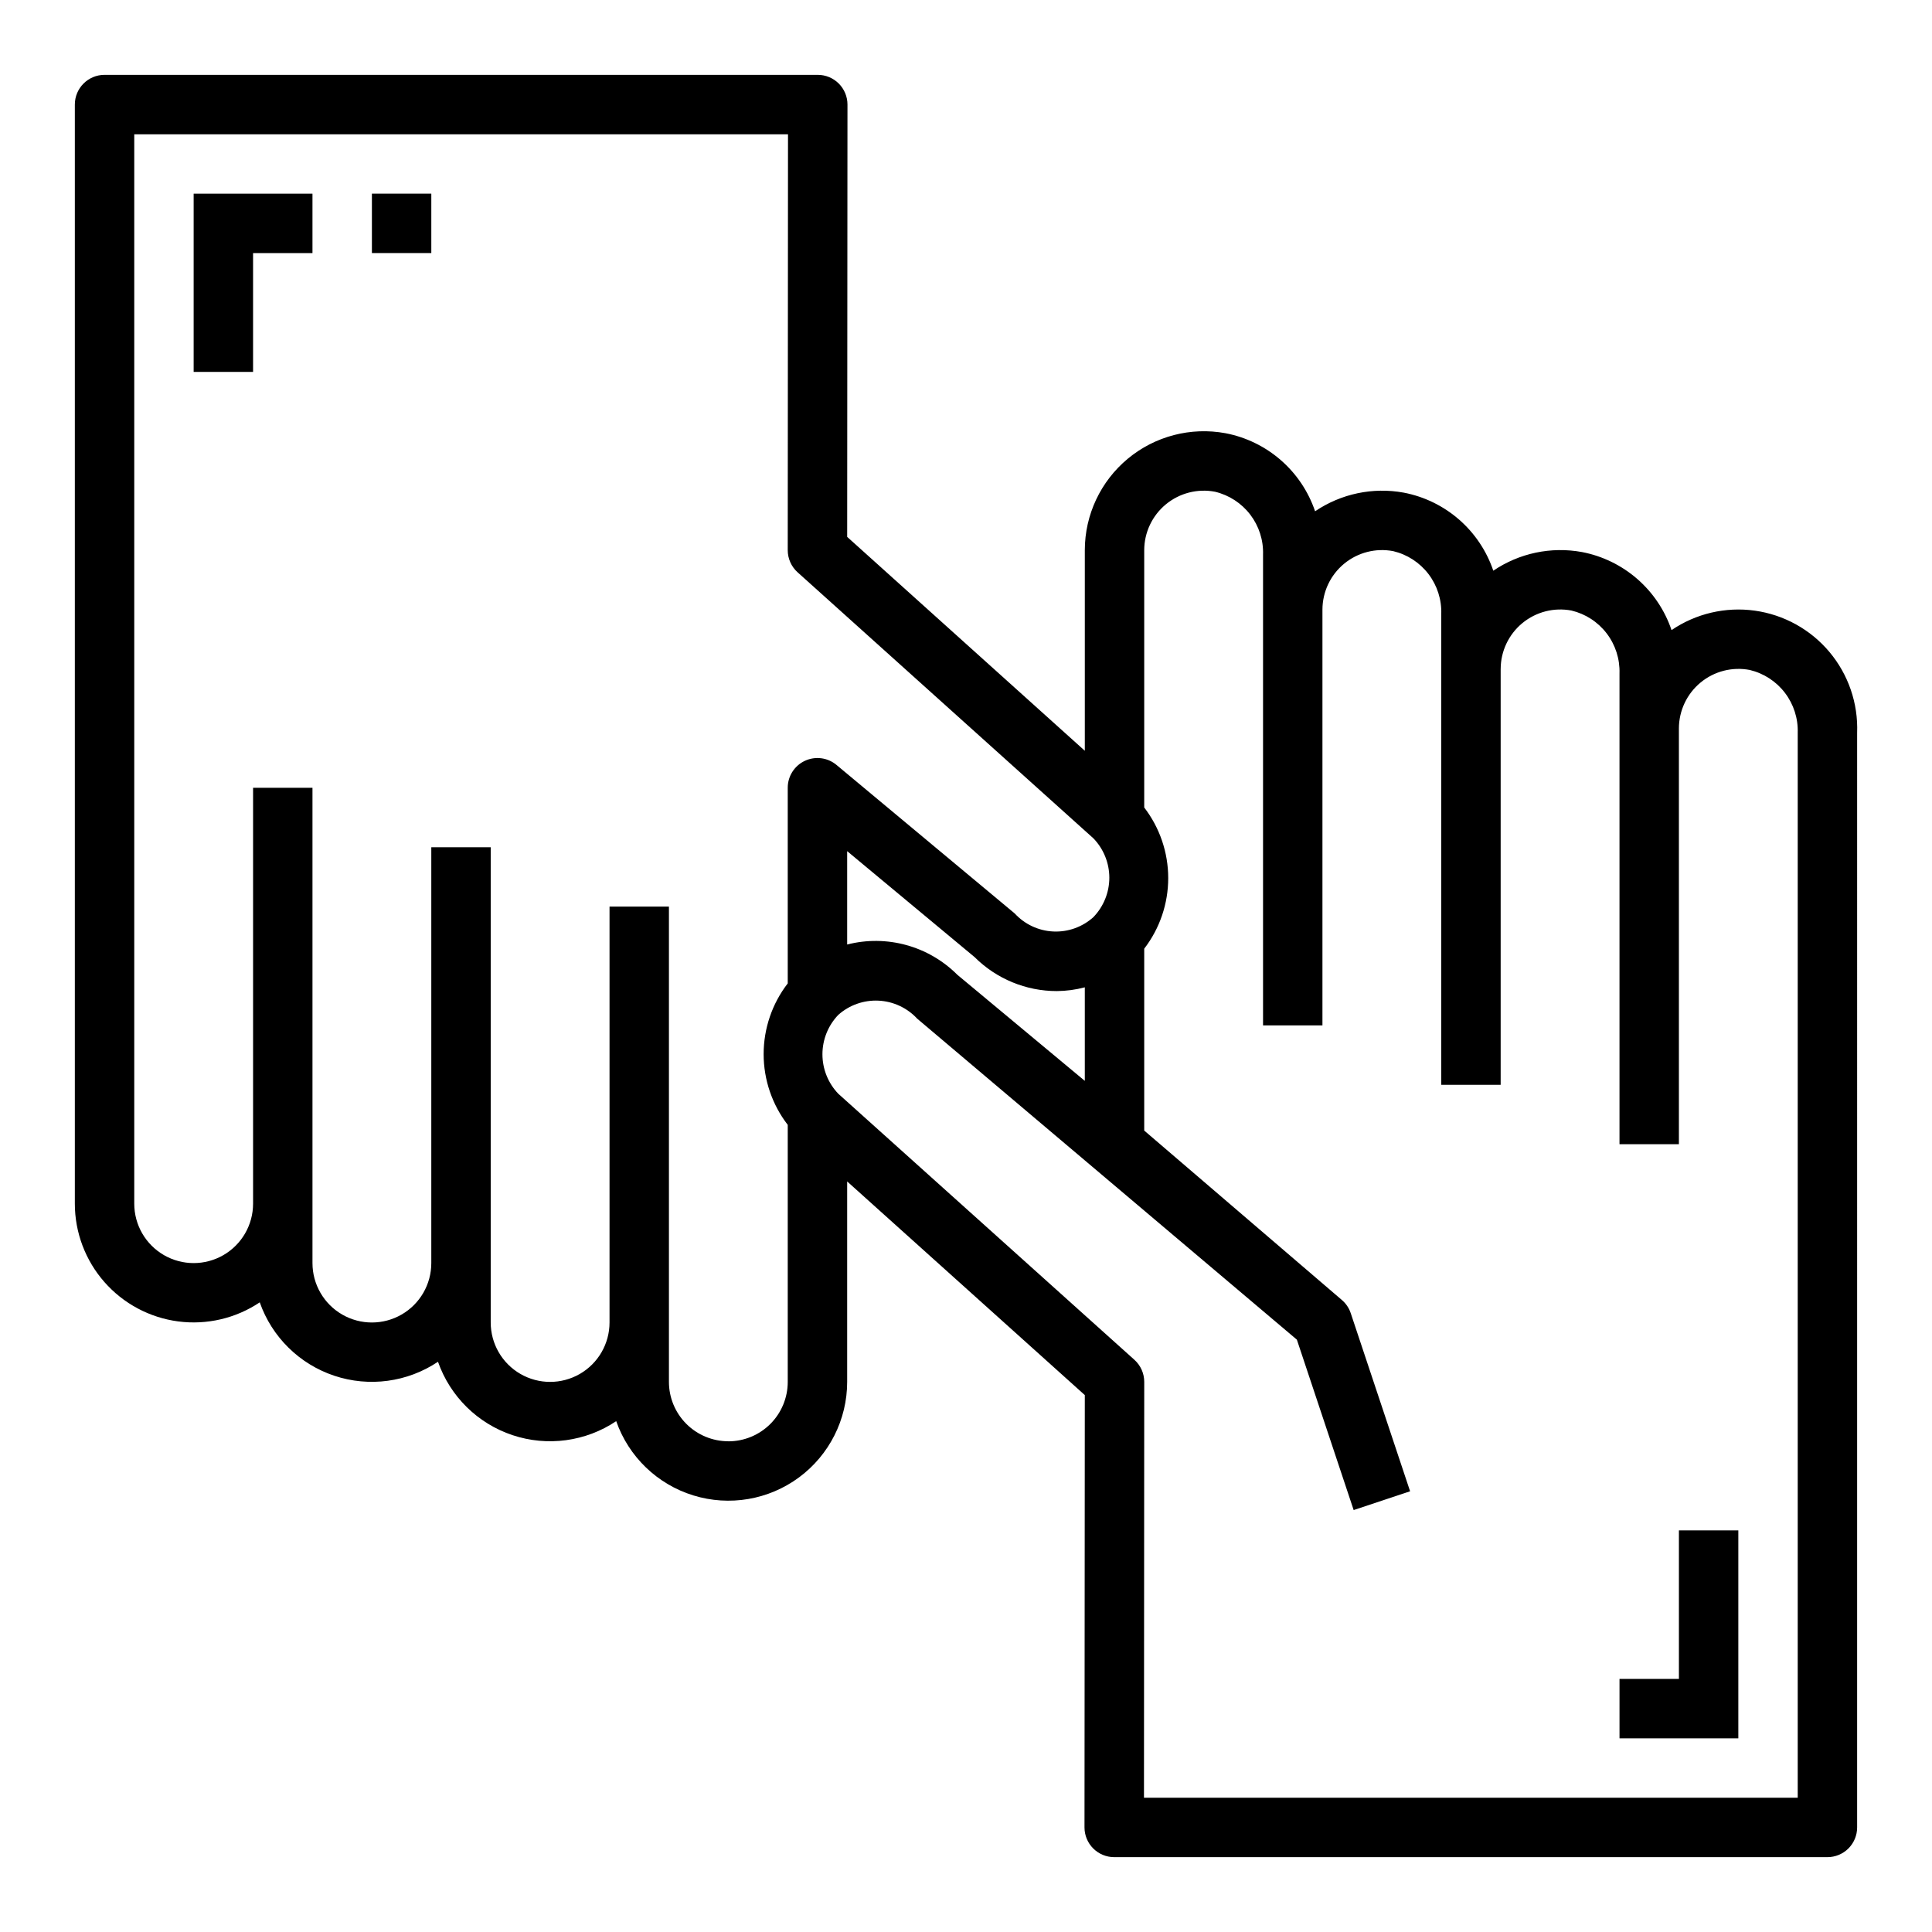
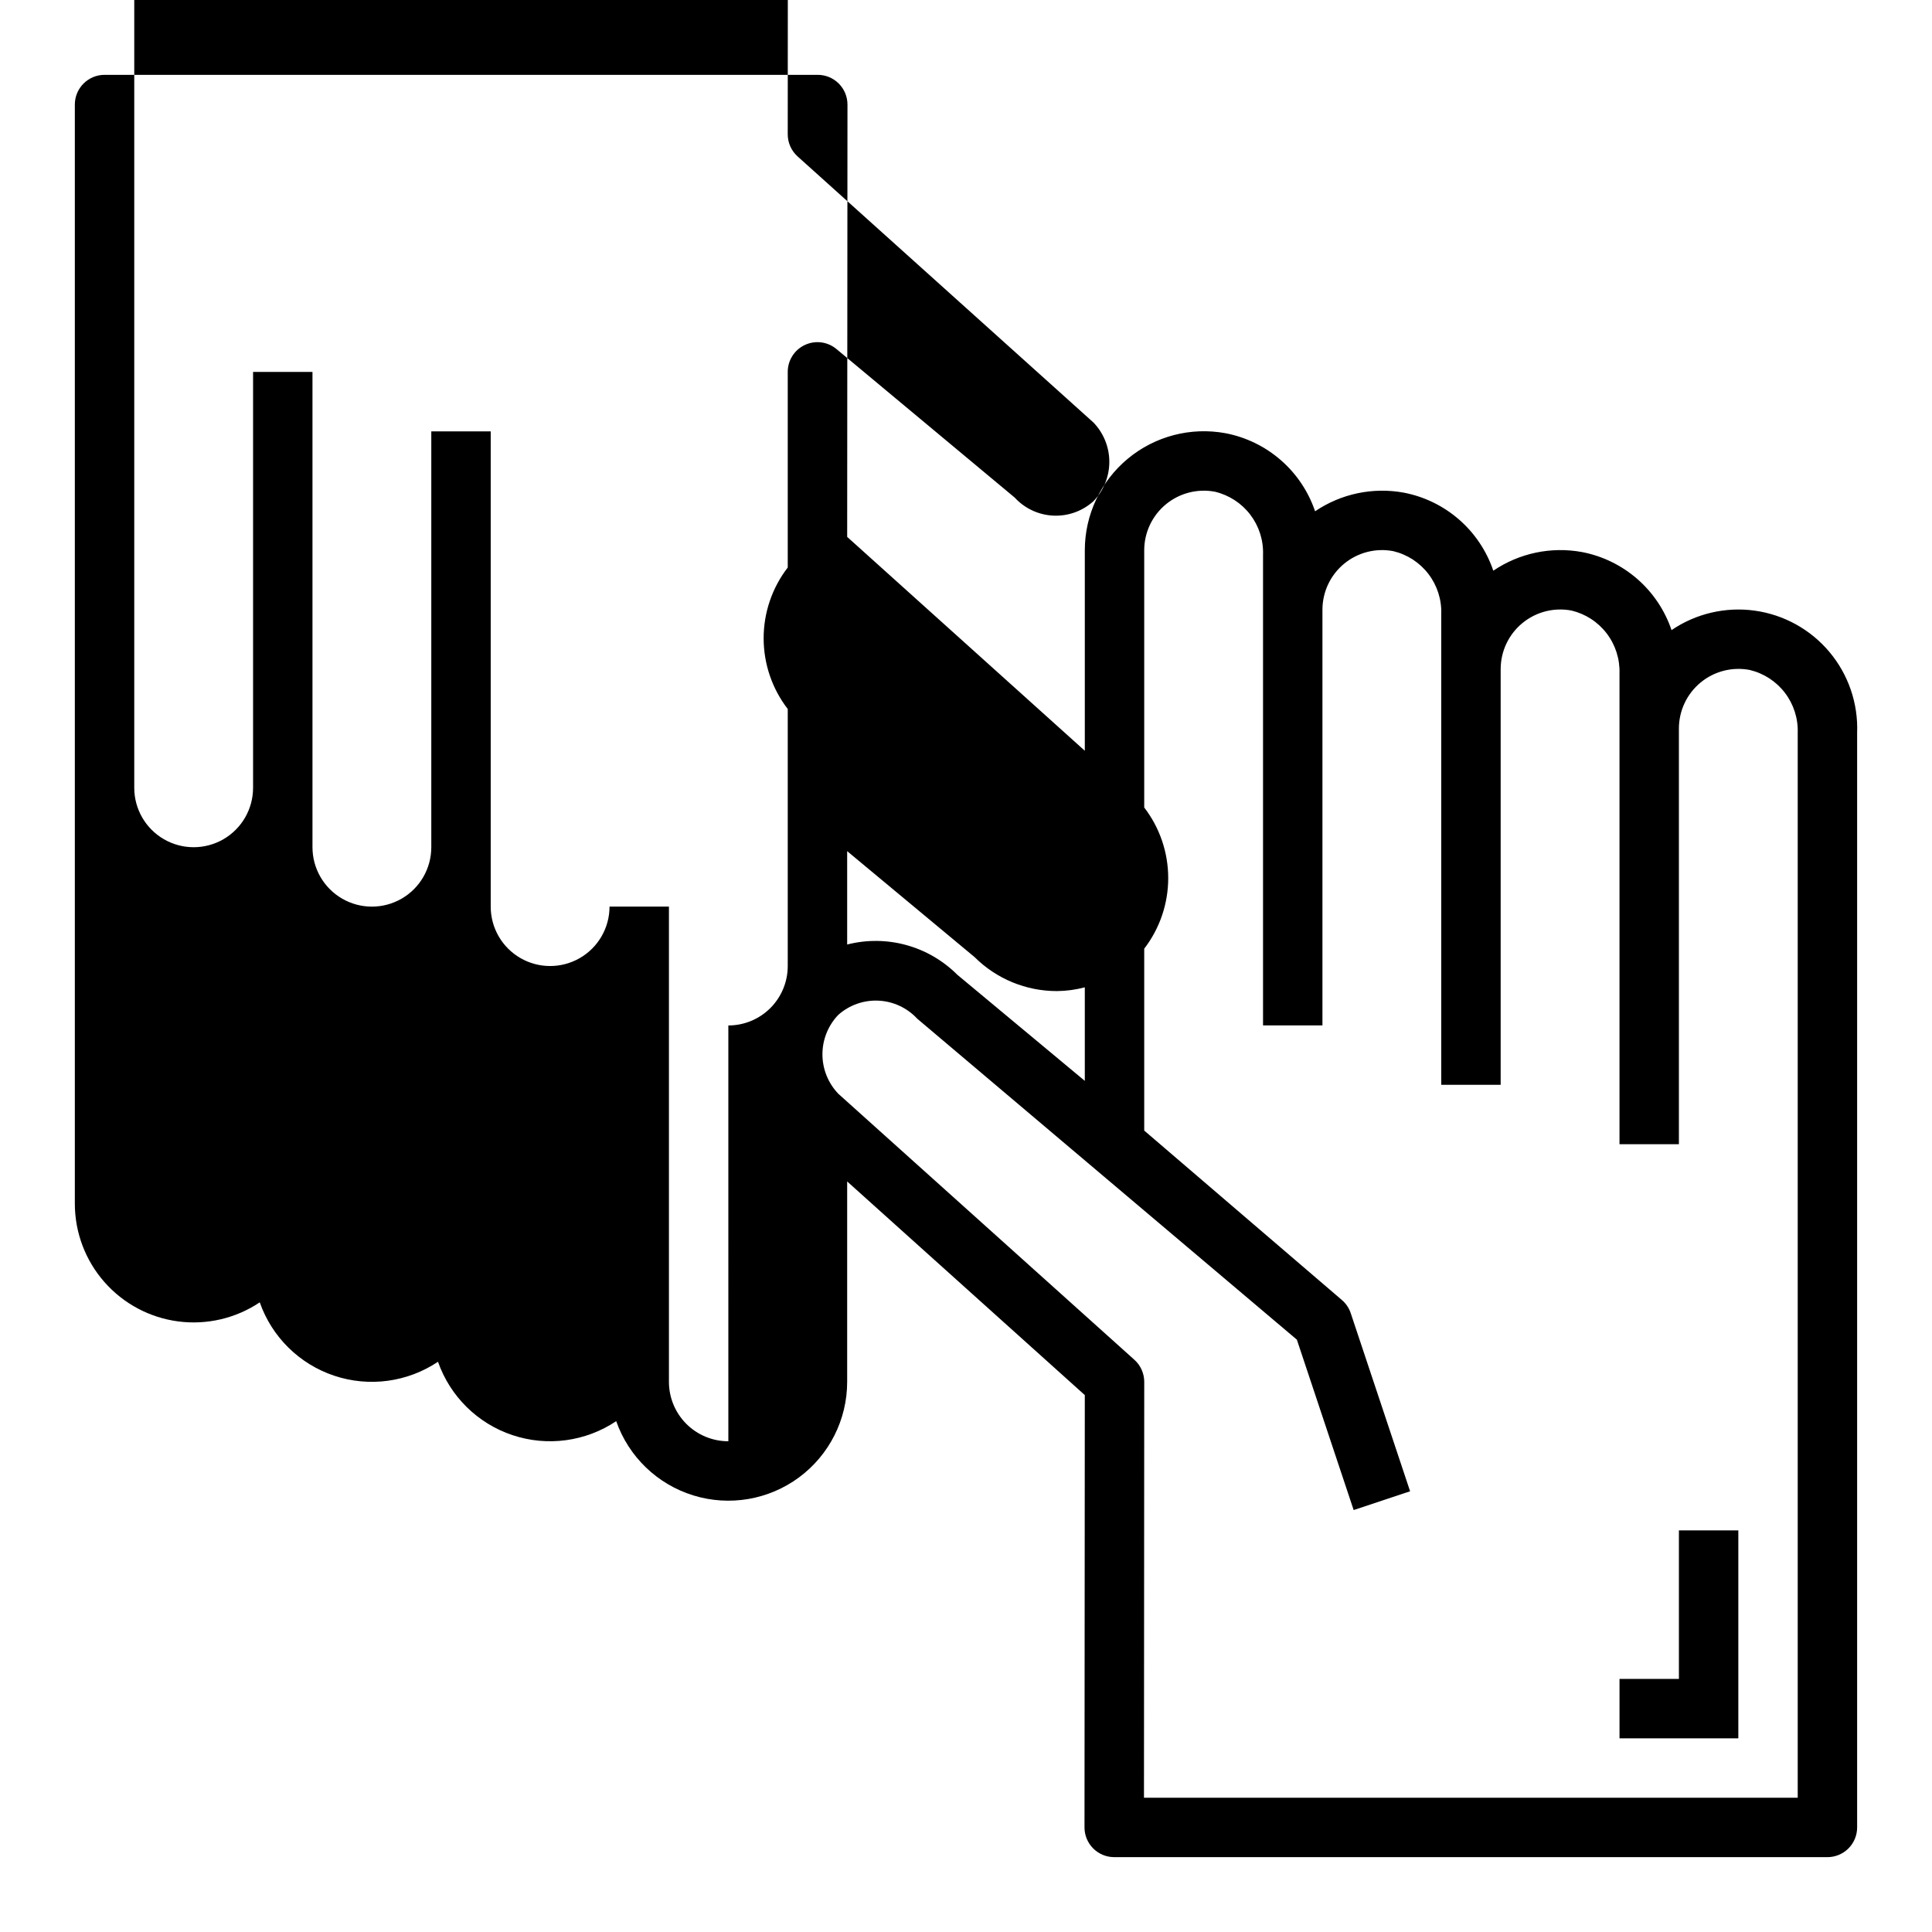
<svg xmlns="http://www.w3.org/2000/svg" fill="#000000" width="800px" height="800px" version="1.1" viewBox="144 144 512 512">
  <g>
-     <path d="m636.16 338.2c0.293-7.801-2.32-15.434-7.336-21.414-5.016-5.984-12.078-9.887-19.809-10.961-7.734-1.07-15.586 0.77-22.039 5.16-1.773-5.238-4.906-9.914-9.078-13.551-4.172-3.633-9.23-6.098-14.664-7.137-8.176-1.496-16.613 0.281-23.492 4.945-1.773-5.242-4.906-9.918-9.074-13.551-4.172-3.637-9.234-6.098-14.668-7.137-8.176-1.492-16.609 0.285-23.488 4.941-1.773-5.238-4.906-9.914-9.078-13.551-4.172-3.633-9.23-6.098-14.664-7.137-9.207-1.699-18.695 0.777-25.895 6.762-7.203 5.981-11.375 14.855-11.387 24.215v53.176l-62.977-56.68 0.078-114.57c0-2.09-0.832-4.09-2.305-5.566-1.477-1.477-3.481-2.309-5.566-2.309h-189.01c-4.348 0-7.875 3.527-7.875 7.875v291.27c0.004 7.641 2.785 15.02 7.824 20.762 5.043 5.742 12 9.457 19.574 10.449 7.578 0.992 15.258-0.805 21.605-5.055 3.223 9.191 10.52 16.371 19.758 19.453 9.238 3.078 19.383 1.711 27.477-3.707 3.223 9.188 10.516 16.371 19.754 19.449 9.242 3.082 19.387 1.711 27.477-3.707 3.305 9.434 10.895 16.738 20.445 19.68 9.551 2.945 19.934 1.176 27.977-4.758 8.039-5.938 12.785-15.34 12.785-25.336v-53.113l62.977 56.617-0.082 114.58c0 2.086 0.832 4.09 2.309 5.566 1.477 1.473 3.477 2.305 5.566 2.305h189.01c2.086 0 4.09-0.832 5.566-2.305 1.473-1.477 2.305-3.481 2.305-5.566zm-299.14 187.75c-4.176 0-8.18-1.656-11.133-4.609s-4.613-6.957-4.613-11.133v-15.746-0.133-110.07h-15.742v110.21c0 5.625-3 10.824-7.871 13.637-4.875 2.812-10.875 2.812-15.746 0-4.871-2.812-7.871-8.012-7.871-13.637v-15.742-0.133-110.07h-15.746v110.21c0 5.625-3 10.824-7.871 13.633-4.871 2.812-10.871 2.812-15.742 0-4.871-2.809-7.875-8.008-7.875-13.633v-15.742-0.133-110.08h-15.742v110.21c0 5.621-3 10.82-7.871 13.633-4.871 2.812-10.875 2.812-15.746 0s-7.871-8.012-7.871-13.633v-283.39h173.25l-0.07 110.21c0 2.231 0.949 4.359 2.606 5.852l78.398 70.508c2.703 2.801 4.219 6.543 4.219 10.438 0 3.894-1.516 7.637-4.219 10.441-2.902 2.621-6.723 3.992-10.633 3.809-3.906-0.184-7.582-1.902-10.227-4.785l-47.23-39.359-0.004-0.004c-2.352-1.957-5.621-2.375-8.391-1.07-2.766 1.301-4.531 4.09-4.519 7.148v51.824c-4.141 5.371-6.387 11.961-6.387 18.746 0 6.781 2.246 13.375 6.387 18.746v68.125c0 4.176-1.656 8.18-4.609 11.133s-6.957 4.609-11.133 4.609zm94.465-120.3v24.789l-33.793-28.125-0.004-0.004c-7.633-7.633-18.723-10.676-29.18-8.004v-24.742l33.77 28.078c5.789 5.773 13.633 9.012 21.805 9.004 2.5-0.02 4.984-0.355 7.402-0.996zm188.93 214.77h-173.25l0.07-110.21c0-2.234-0.949-4.363-2.613-5.856l-78.469-70.504c-2.695-2.812-4.199-6.555-4.199-10.449 0-3.894 1.504-7.641 4.199-10.449 2.922-2.602 6.75-3.957 10.66-3.769 3.906 0.188 7.586 1.898 10.25 4.769l100.62 85.07 15.051 45.16 14.957-4.977-15.742-47.23v0.004c-0.453-1.359-1.27-2.562-2.363-3.488l-52.355-44.879v-48.199c4.125-5.367 6.359-11.941 6.359-18.707 0-6.769-2.234-13.344-6.359-18.711v-68.203c0.012-4.699 2.117-9.152 5.746-12.145 3.625-2.988 8.395-4.211 13.012-3.332 3.719 0.887 7.016 3.027 9.336 6.062 2.32 3.035 3.519 6.777 3.394 10.598v124.77h15.742v-110.21c0.016-4.703 2.121-9.152 5.746-12.145s8.398-4.215 13.016-3.332c3.715 0.883 7.012 3.023 9.332 6.059 2.32 3.035 3.519 6.781 3.394 10.598v124.77h15.742v-110.21h0.004c0.012-4.699 2.117-9.152 5.746-12.145 3.625-2.988 8.395-4.211 13.012-3.332 3.719 0.883 7.016 3.027 9.336 6.062 2.316 3.035 3.516 6.777 3.394 10.598v124.77h15.742v-110.21c0.016-4.703 2.121-9.152 5.746-12.145 3.625-2.992 8.395-4.215 13.016-3.332 3.715 0.883 7.012 3.023 9.332 6.059 2.32 3.035 3.519 6.781 3.394 10.598z" />
+     <path d="m636.16 338.2c0.293-7.801-2.32-15.434-7.336-21.414-5.016-5.984-12.078-9.887-19.809-10.961-7.734-1.07-15.586 0.77-22.039 5.16-1.773-5.238-4.906-9.914-9.078-13.551-4.172-3.633-9.23-6.098-14.664-7.137-8.176-1.496-16.613 0.281-23.492 4.945-1.773-5.242-4.906-9.918-9.074-13.551-4.172-3.637-9.234-6.098-14.668-7.137-8.176-1.492-16.609 0.285-23.488 4.941-1.773-5.238-4.906-9.914-9.078-13.551-4.172-3.633-9.23-6.098-14.664-7.137-9.207-1.699-18.695 0.777-25.895 6.762-7.203 5.981-11.375 14.855-11.387 24.215v53.176l-62.977-56.68 0.078-114.57c0-2.09-0.832-4.09-2.305-5.566-1.477-1.477-3.481-2.309-5.566-2.309h-189.01c-4.348 0-7.875 3.527-7.875 7.875v291.27c0.004 7.641 2.785 15.02 7.824 20.762 5.043 5.742 12 9.457 19.574 10.449 7.578 0.992 15.258-0.805 21.605-5.055 3.223 9.191 10.52 16.371 19.758 19.453 9.238 3.078 19.383 1.711 27.477-3.707 3.223 9.188 10.516 16.371 19.754 19.449 9.242 3.082 19.387 1.711 27.477-3.707 3.305 9.434 10.895 16.738 20.445 19.68 9.551 2.945 19.934 1.176 27.977-4.758 8.039-5.938 12.785-15.34 12.785-25.336v-53.113l62.977 56.617-0.082 114.58c0 2.086 0.832 4.09 2.309 5.566 1.477 1.473 3.477 2.305 5.566 2.305h189.01c2.086 0 4.09-0.832 5.566-2.305 1.473-1.477 2.305-3.481 2.305-5.566zm-299.14 187.75c-4.176 0-8.18-1.656-11.133-4.609s-4.613-6.957-4.613-11.133v-15.746-0.133-110.07h-15.742c0 5.625-3 10.824-7.871 13.637-4.875 2.812-10.875 2.812-15.746 0-4.871-2.812-7.871-8.012-7.871-13.637v-15.742-0.133-110.07h-15.746v110.21c0 5.625-3 10.824-7.871 13.633-4.871 2.812-10.871 2.812-15.742 0-4.871-2.809-7.875-8.008-7.875-13.633v-15.742-0.133-110.08h-15.742v110.21c0 5.621-3 10.82-7.871 13.633-4.871 2.812-10.875 2.812-15.746 0s-7.871-8.012-7.871-13.633v-283.39h173.25l-0.07 110.21c0 2.231 0.949 4.359 2.606 5.852l78.398 70.508c2.703 2.801 4.219 6.543 4.219 10.438 0 3.894-1.516 7.637-4.219 10.441-2.902 2.621-6.723 3.992-10.633 3.809-3.906-0.184-7.582-1.902-10.227-4.785l-47.23-39.359-0.004-0.004c-2.352-1.957-5.621-2.375-8.391-1.07-2.766 1.301-4.531 4.09-4.519 7.148v51.824c-4.141 5.371-6.387 11.961-6.387 18.746 0 6.781 2.246 13.375 6.387 18.746v68.125c0 4.176-1.656 8.18-4.609 11.133s-6.957 4.609-11.133 4.609zm94.465-120.3v24.789l-33.793-28.125-0.004-0.004c-7.633-7.633-18.723-10.676-29.18-8.004v-24.742l33.77 28.078c5.789 5.773 13.633 9.012 21.805 9.004 2.5-0.02 4.984-0.355 7.402-0.996zm188.93 214.77h-173.25l0.07-110.21c0-2.234-0.949-4.363-2.613-5.856l-78.469-70.504c-2.695-2.812-4.199-6.555-4.199-10.449 0-3.894 1.504-7.641 4.199-10.449 2.922-2.602 6.75-3.957 10.66-3.769 3.906 0.188 7.586 1.898 10.25 4.769l100.62 85.07 15.051 45.16 14.957-4.977-15.742-47.23v0.004c-0.453-1.359-1.27-2.562-2.363-3.488l-52.355-44.879v-48.199c4.125-5.367 6.359-11.941 6.359-18.707 0-6.769-2.234-13.344-6.359-18.711v-68.203c0.012-4.699 2.117-9.152 5.746-12.145 3.625-2.988 8.395-4.211 13.012-3.332 3.719 0.887 7.016 3.027 9.336 6.062 2.32 3.035 3.519 6.777 3.394 10.598v124.77h15.742v-110.21c0.016-4.703 2.121-9.152 5.746-12.145s8.398-4.215 13.016-3.332c3.715 0.883 7.012 3.023 9.332 6.059 2.32 3.035 3.519 6.781 3.394 10.598v124.77h15.742v-110.21h0.004c0.012-4.699 2.117-9.152 5.746-12.145 3.625-2.988 8.395-4.211 13.012-3.332 3.719 0.883 7.016 3.027 9.336 6.062 2.316 3.035 3.516 6.777 3.394 10.598v124.77h15.742v-110.21c0.016-4.703 2.121-9.152 5.746-12.145 3.625-2.992 8.395-4.215 13.016-3.332 3.715 0.883 7.012 3.023 9.332 6.059 2.32 3.035 3.519 6.781 3.394 10.598z" />
    <path d="m588.93 588.93h-15.742v15.746h31.488v-55.105h-15.746z" />
-     <path d="m195.32 242.56h15.746v-31.488h15.742v-15.746h-31.488z" />
-     <path d="m242.56 195.32h15.742v15.742h-15.742z" />
  </g>
</svg>